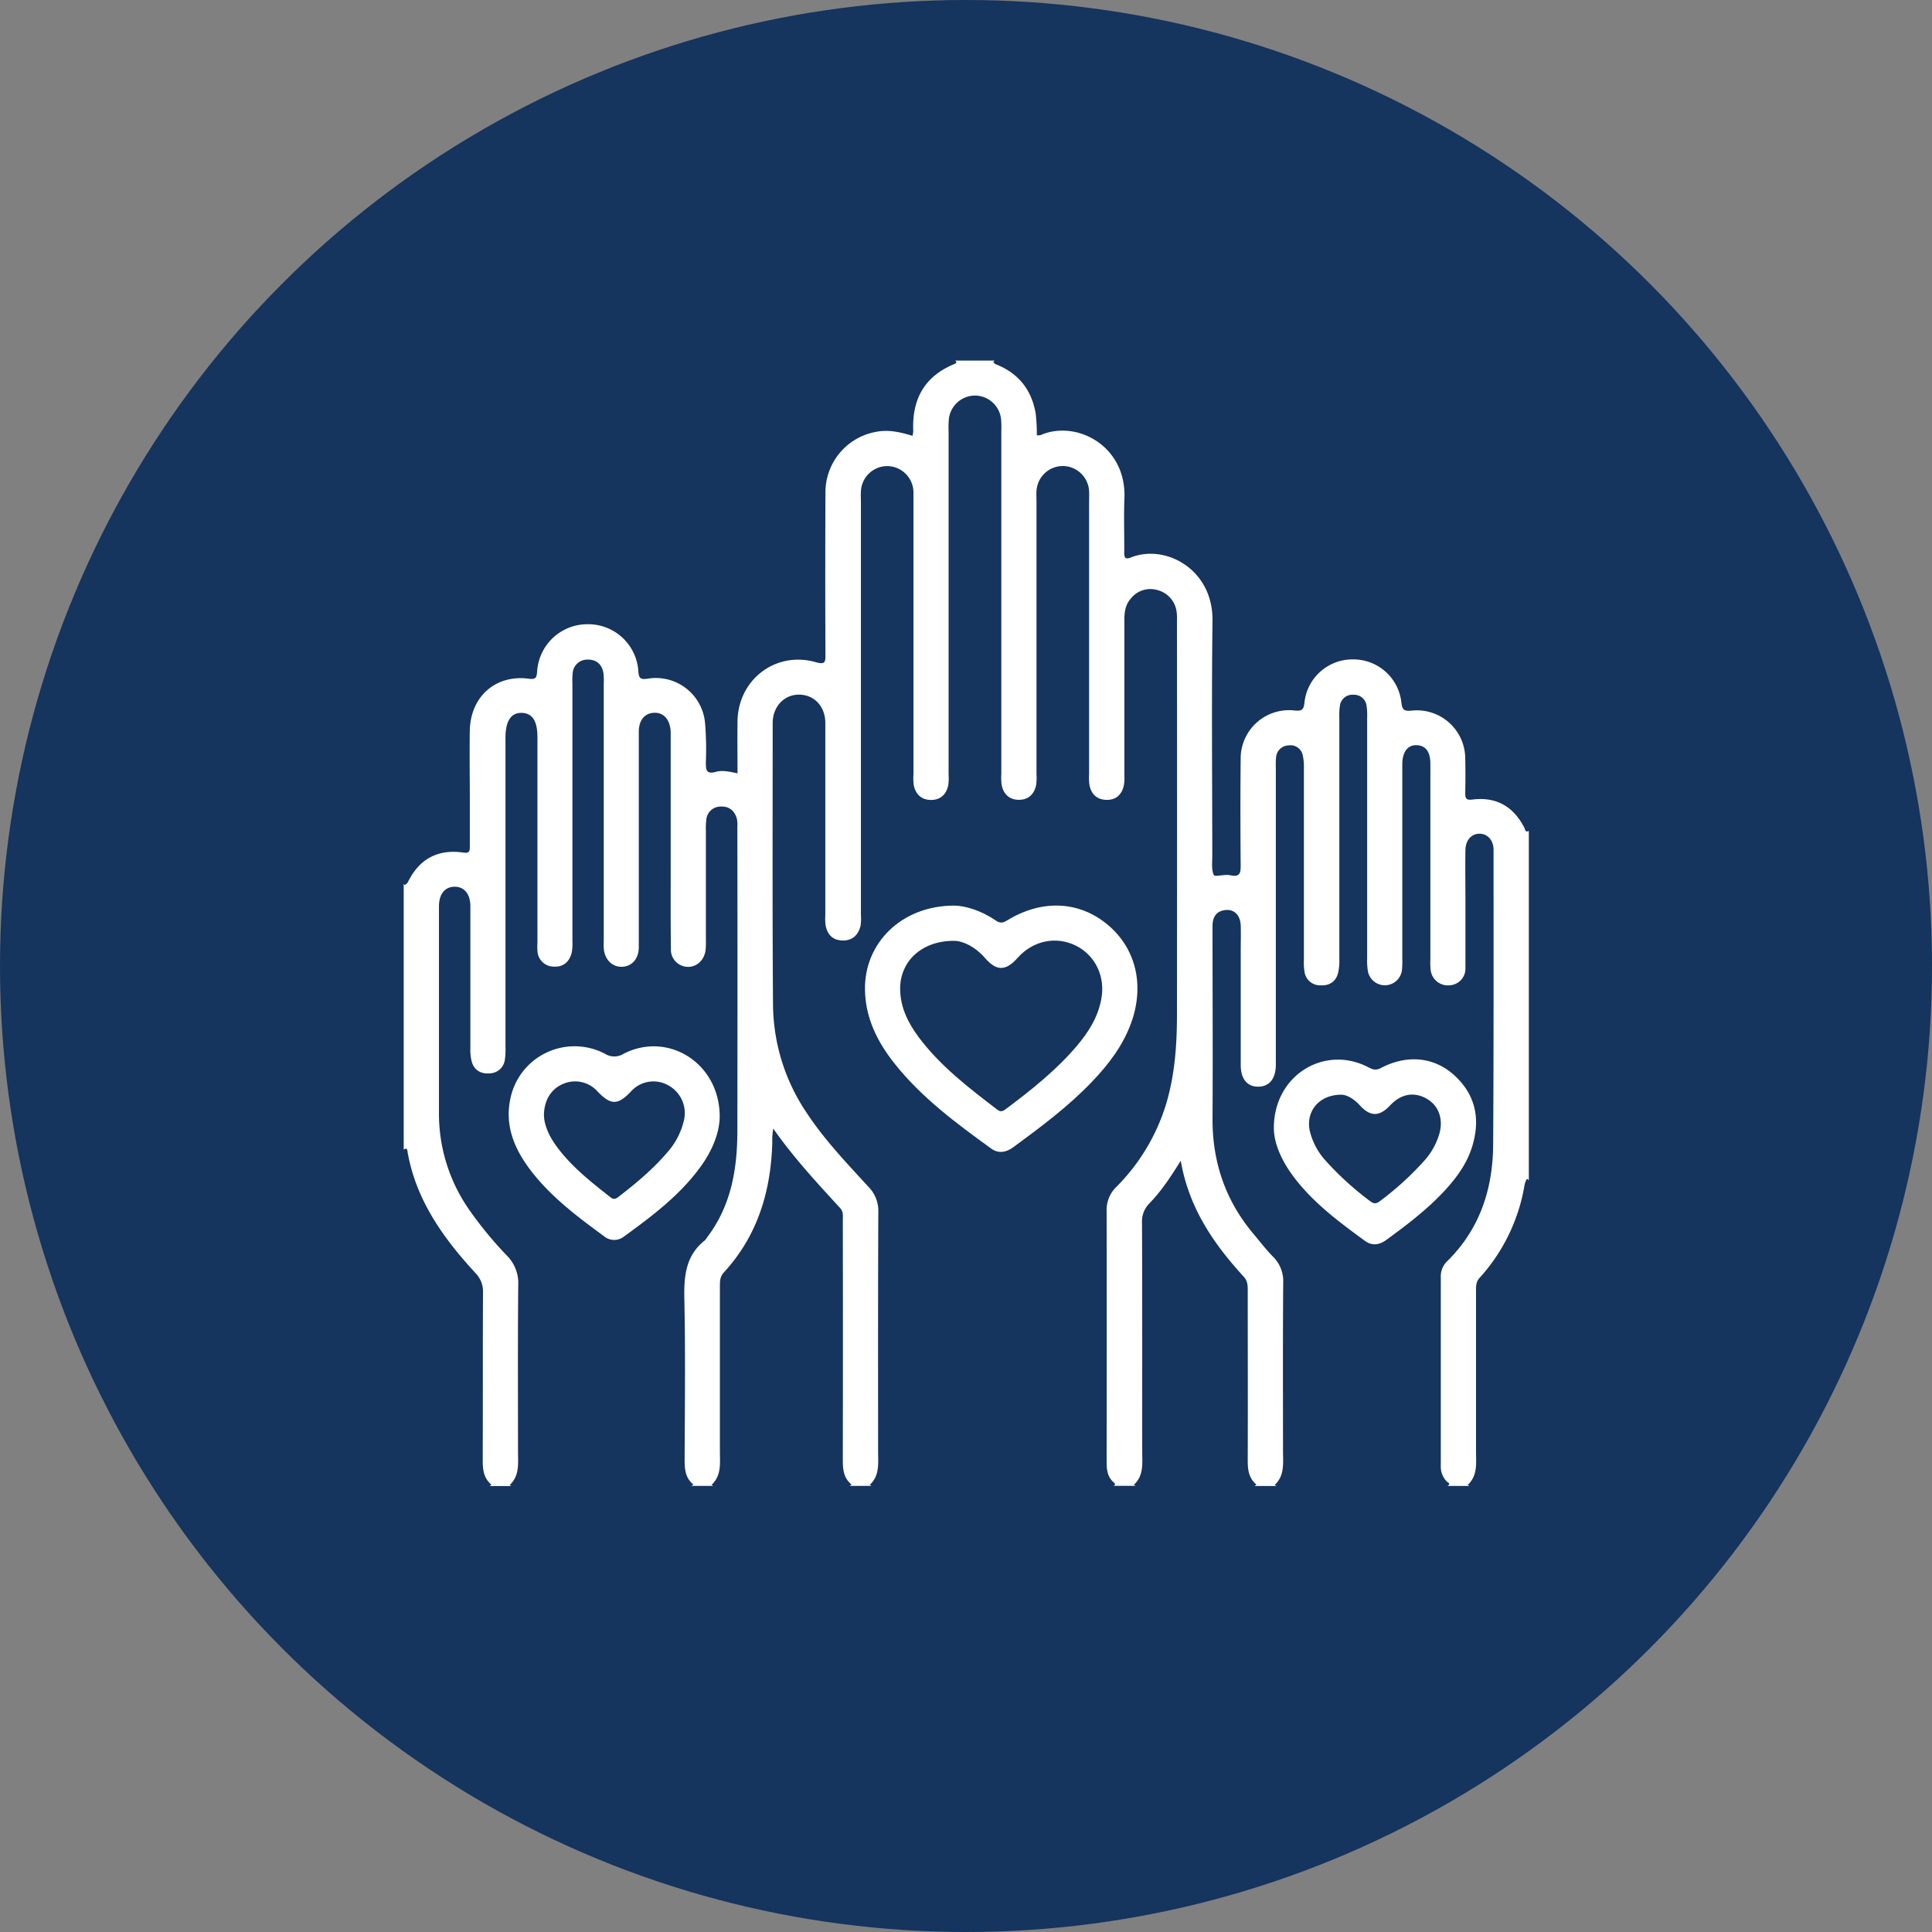
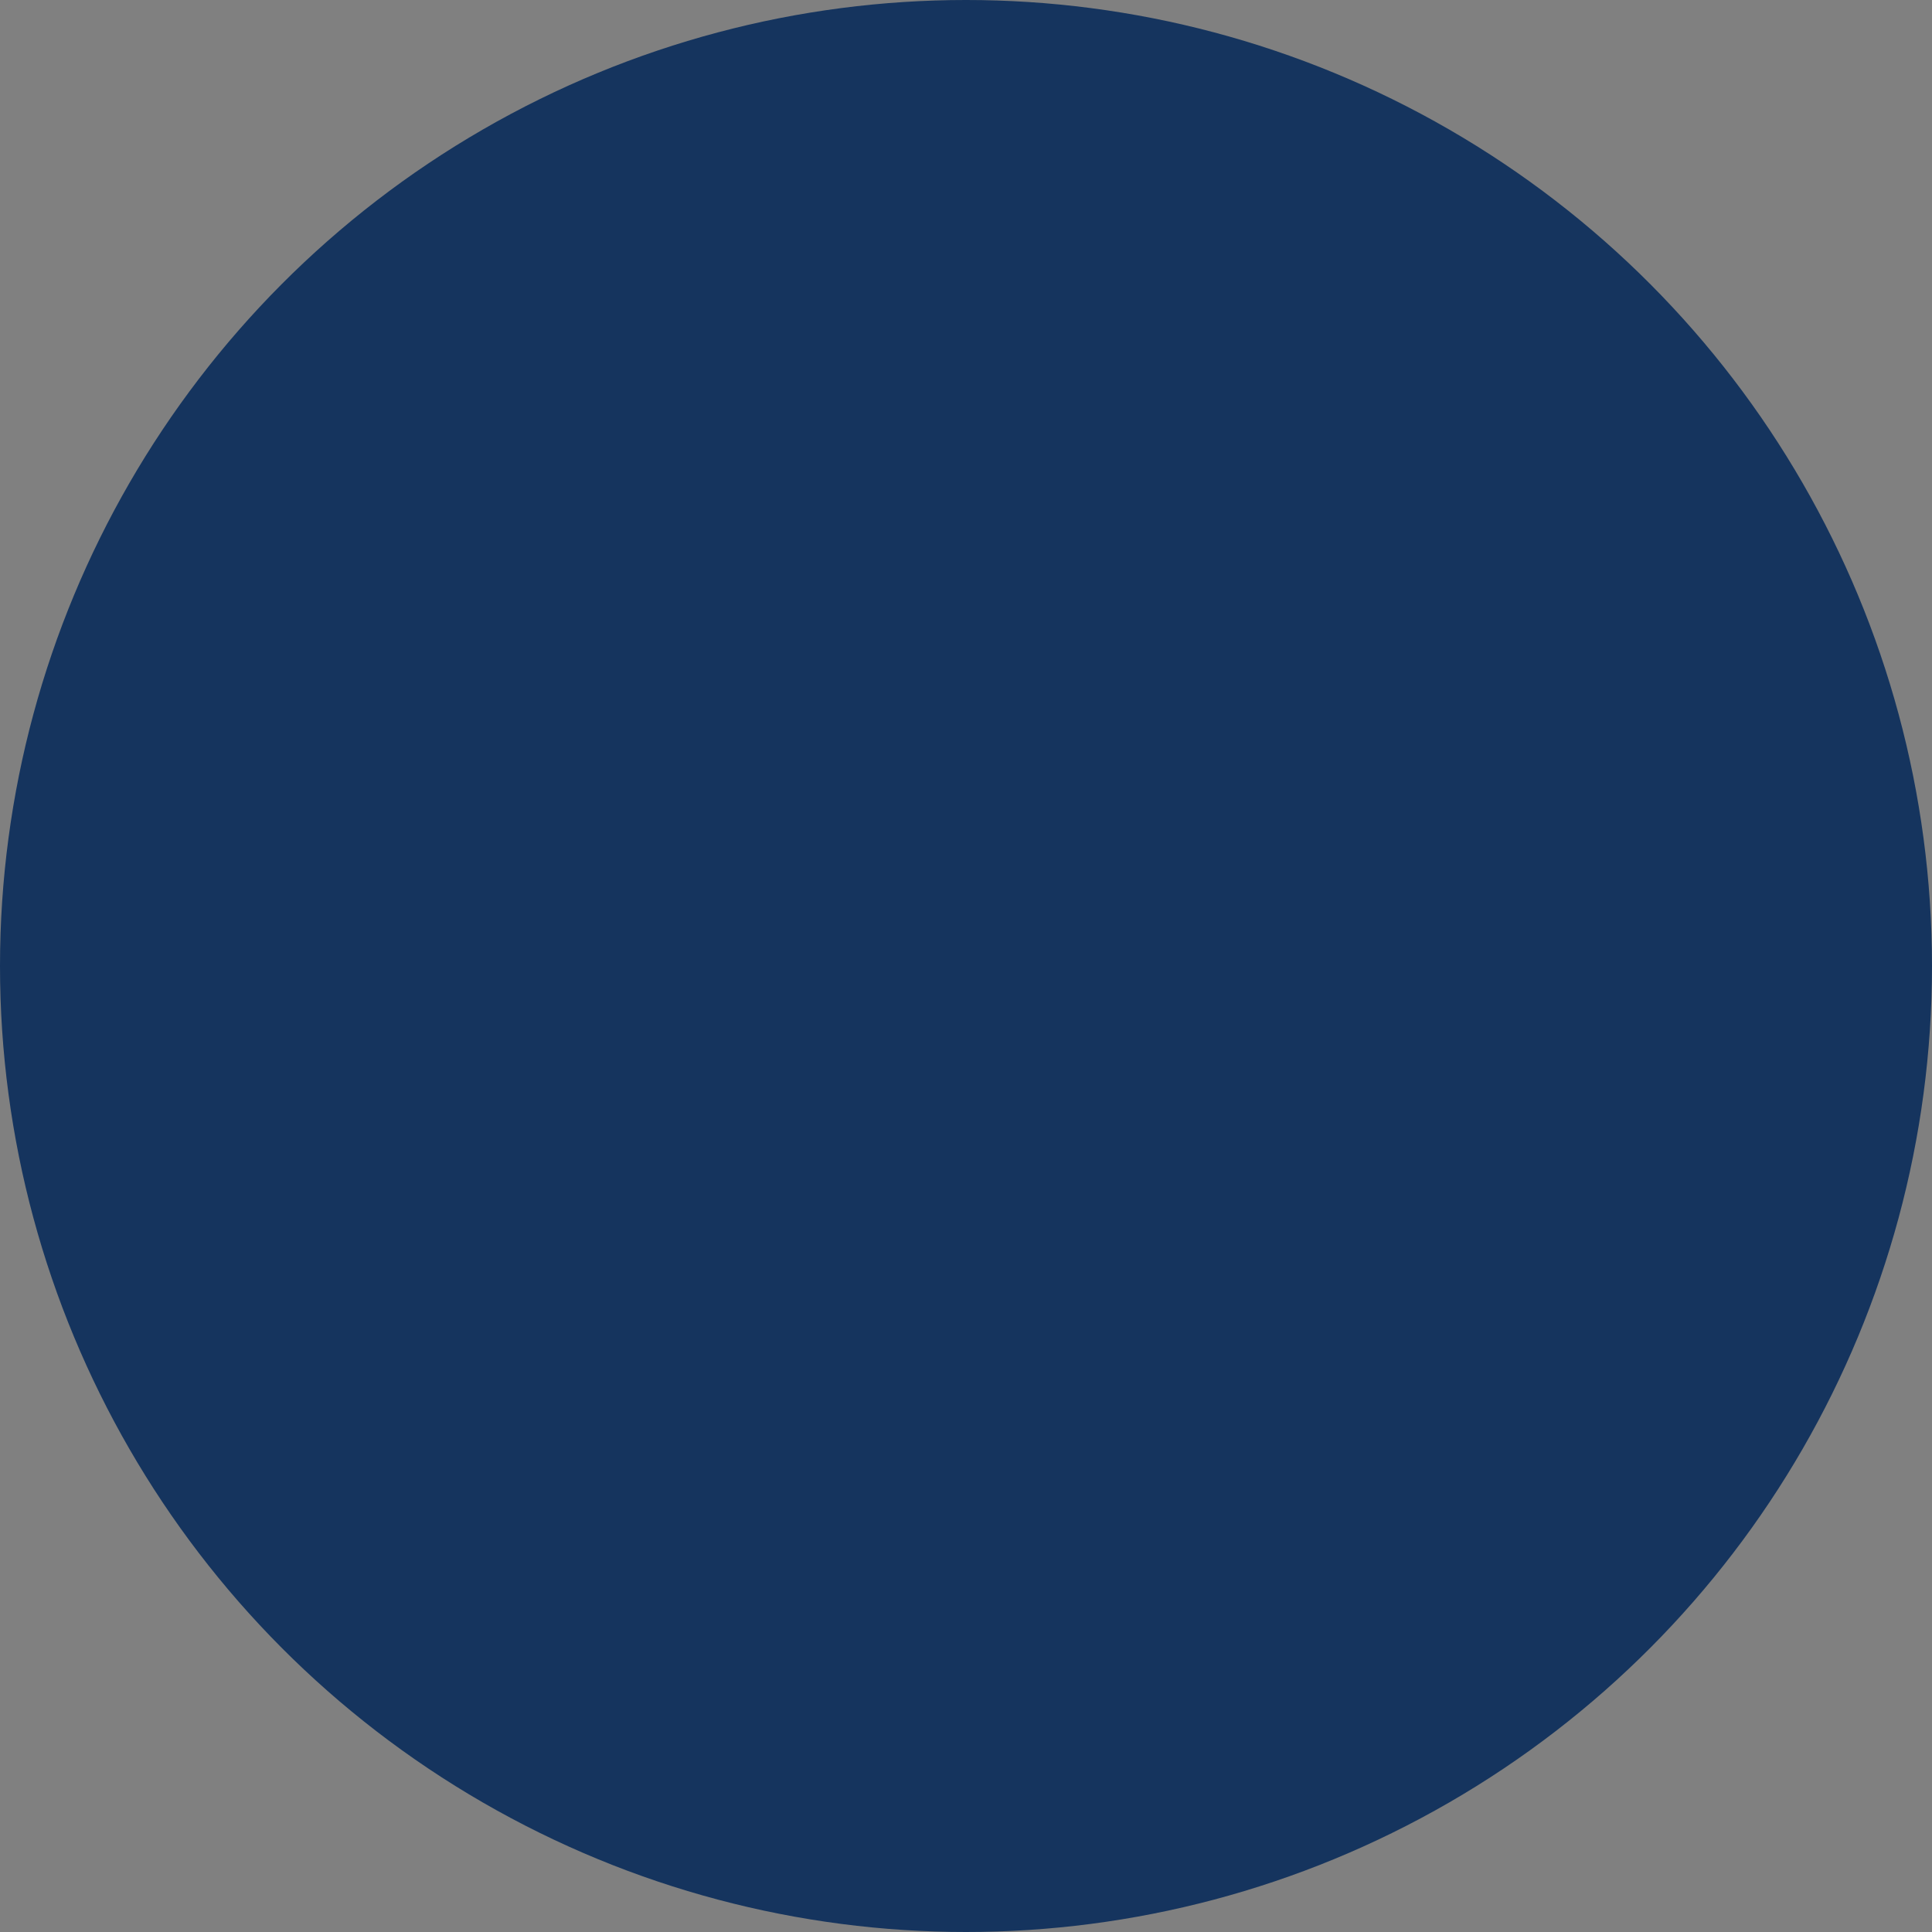
<svg xmlns="http://www.w3.org/2000/svg" id="Capa_1" data-name="Capa 1" viewBox="0 0 631.72 631.72">
  <rect x="0" y="0" width="631.72" height="631.72" fill="#808080" stroke="none" />
  <defs>
    <style>.cls-1{fill:#15345e;}.cls-2{fill:#fff;}</style>
  </defs>
  <circle class="cls-1" cx="315.86" cy="315.86" r="315.86" />
-   <path class="cls-2" d="M212.37-15.84V98.45a5.45,5.45,0,0,0-.46-.5.45.45,0,0,0-.28.18,7,7,0,0,0-.62,1.61,59.63,59.63,0,0,1-14.74,30.57c-1.2,1.34-1.16,2.77-1.16,4.32q0,26.19,0,52.4c0,3.91.58,7.94-2.74,11l.58.32h-7.19c1.29-.69.1-1.14-.23-1.47a6.9,6.9,0,0,1-1.94-5.21q0-30.72,0-61.44a6.89,6.89,0,0,1,1.95-5.22c10.78-10.52,15.08-23.69,15.17-38.33.19-32.1.13-64.2.13-96.29,0-3.2-2-5.32-4.63-5.3s-4.53,2.12-4.57,5.39c-.09,5.39,0,10.78,0,16.17,0,7.43,0,14.85,0,22.28a5.45,5.45,0,0,1-5.24,5.72,5.65,5.65,0,0,1-6.15-5.23,24.81,24.81,0,0,1-.07-3.23q0-32,0-63.95c0-4-1.56-6-4.48-6.1s-4.6,2.11-4.7,6c0,.84,0,1.67,0,2.51q0,30.54,0,61.08a32.46,32.46,0,0,1-.11,3.95,5.64,5.64,0,0,1-11.13.42,21.15,21.15,0,0,1-.25-4.29q0-39.34,0-78.69a21.4,21.4,0,0,0-.2-3.93,4.11,4.11,0,0,0-4.32-3.54,4.1,4.1,0,0,0-4.37,3.48,20.55,20.55,0,0,0-.21,3.93q0,39.53,0,79.05a17.27,17.27,0,0,1-.43,4.61c-.76,2.78-2.84,4.09-5.68,3.94A5.15,5.15,0,0,1,139,30.1a21.44,21.44,0,0,1-.18-3.93q0-31.26,0-62.52a16.74,16.74,0,0,0-.38-4.26,4.08,4.08,0,0,0-4.6-3.18,4.2,4.2,0,0,0-4.1,3.82,25.25,25.25,0,0,0-.09,3.59q0,48.51,0,97c0,4.56-2.13,7.15-5.73,7.18s-5.74-2.49-5.75-7.06q0-18.69,0-37.37c0-2.75.08-5.51,0-8.26-.13-3.27-2-5.28-4.79-5.08-3.05.23-4.37,2.13-4.43,5.05,0,.6,0,1.2,0,1.8,0,20.36.12,40.72,0,61.08-.12,14.51,4.26,27.27,13.67,38.31,2,2.37,3.89,4.88,6.08,7.09a11.28,11.28,0,0,1,3.36,8.68c-.14,18.32-.07,36.65-.06,55,0,3.91.57,7.95-2.74,11l.58.32h-7.19c.24-.17.87-.26.44-.65-2.51-2.23-2.64-5.11-2.63-8.19.07-18.32,0-36.65,0-55,0-1.68,0-3.19-1.34-4.62-9.76-10.69-17.88-22.34-20.56-37.89-3.36,5.39-6.41,10-10.2,13.89a8.36,8.36,0,0,0-2.47,6.35c.11,24.91.06,49.82.07,74.73,0,3.91.58,7.95-2.74,11l.58.33H76.51c.67-.16.68-.62.27-1-2.31-1.9-2.46-4.44-2.46-7.16q.06-40.8,0-81.58a10.47,10.47,0,0,1,3.18-8A65.34,65.34,0,0,0,93.75,73.55c2.86-9.5,3.56-19.28,3.57-29.12q.06-64.5,0-129a16.15,16.15,0,0,0-.11-2.87A8.42,8.42,0,0,0,91-94.56a8.14,8.14,0,0,0-8.74,2.72c-1.8,2-2.14,4.42-2.13,7q0,25.33,0,50.67A17.27,17.27,0,0,1,80-30.93c-.59,3.09-2.5,5-5.68,4.95s-5.08-1.88-5.64-5a20.3,20.3,0,0,1-.09-3.58V-123.3c0-1.2.05-2.4,0-3.59a8.66,8.66,0,0,0-8.73-8.25A8.65,8.65,0,0,0,51.39-127c-.09,1.2,0,2.4,0,3.6v89.12a16.42,16.42,0,0,1-.14,3.58c-.65,2.89-2.52,4.67-5.53,4.7-3.18,0-5.12-1.8-5.73-4.89a18.55,18.55,0,0,1-.1-3.58q0-56.07,0-112.12a32.47,32.47,0,0,0-.09-3.95,8.63,8.63,0,0,0-8.57-7.64,8.64,8.64,0,0,0-8.5,7.72,34.63,34.63,0,0,0-.08,4q0,56.05,0,112.12a17.76,17.76,0,0,1-.11,3.58c-.66,3.07-2.63,4.88-5.8,4.8-3-.07-4.87-1.86-5.47-4.77a17.88,17.88,0,0,1-.11-3.59q0-44.55,0-89.11c0-1.08,0-2.16,0-3.24a8.65,8.65,0,0,0-8.53-8.45,8.64,8.64,0,0,0-8.65,8.33c-.08,1.19,0,2.39,0,3.59q0,67.38,0,134.76a18.57,18.57,0,0,1-.1,3.58C-6.86,18.2-8.79,20.06-12,20S-17,18.1-17.58,15a18.17,18.17,0,0,1-.08-3.22c0-21,0-41.93,0-62.89,0-5.4-3.57-9.18-8.44-9.28s-8.76,3.76-8.77,9.31c0,30.66-.12,61.33.11,92a64,64,0,0,0,10.85,35.2c5.89,9,13.26,16.67,20.45,24.53a11.08,11.08,0,0,1,3.13,8C-.45,134.79-.41,160.9-.4,187c0,3.91.58,7.95-2.74,11l.58.33H-9.75c.23-.17.86-.27.43-.65-2.65-2.33-2.62-5.38-2.62-8.55q.07-38.78,0-77.57c0-1.39.28-2.81-.86-4.06-7.64-8.32-15.32-16.61-21.88-26A23.44,23.44,0,0,0-35,86.16c-.47,15.92-4.83,30.4-15.83,42.37-1.33,1.43-1.3,3-1.3,4.63V187c0,3.9.58,7.94-2.74,11l.58.33h-7.19c.24-.17.87-.27.44-.65-2.65-2.33-2.63-5.38-2.62-8.55.06-17.25.28-34.51-.09-51.75-.16-7.48.33-14.27,6.67-19.3a5.87,5.87,0,0,0,.86-1.14c7.76-10.26,9.78-22.16,9.8-34.59q.08-49.77,0-99.55a9.9,9.9,0,0,0-.13-2.5c-.71-2.59-2.38-4.18-5.16-4.09a4.69,4.69,0,0,0-4.87,4.35,23.85,23.85,0,0,0-.13,3.59q0,17.79,0,35.58A29,29,0,0,1-56.79,23c-.39,3.38-2.86,5.71-5.88,5.62a5.63,5.63,0,0,1-5.48-5.93c-.12-9.11-.06-18.21-.07-27.32v-41c0-.83,0-1.67,0-2.51-.14-4-2.21-6.41-5.36-6.32s-5.06,2.44-5.07,6.21c0,12.82,0,25.64,0,38.46,0,10.66,0,21.32,0,32,0,3.9-2.43,6.45-5.77,6.39-3.15-.05-5.48-2.57-5.69-6.2-.06-1,0-1.92,0-2.88V-63.84a21.45,21.45,0,0,0-.1-3.59c-.48-2.89-2.32-4.49-5.2-4.41a4.74,4.74,0,0,0-4.85,4.4,23.89,23.89,0,0,0-.09,3.59q0,42,0,84.1a15,15,0,0,1-.28,3.92c-.77,2.87-2.81,4.57-5.78,4.37a5.34,5.34,0,0,1-5.38-5.24c-.1-1.07,0-2.15,0-3.23V-46.42c0-5.36-1.63-7.9-5.1-8s-5.35,2.56-5.35,8.11q0,50.49,0,101a23.7,23.7,0,0,1-.2,4.3,5.11,5.11,0,0,1-4.91,4.45c-2.83.26-5-.93-5.88-3.66a15.69,15.69,0,0,1-.49-4.61c0-15.45,0-30.9,0-46.36,0-4-2-6.42-5.17-6.39s-5.1,2.4-5.1,6.48q0,33.78,0,67.56a54.79,54.79,0,0,0,10.18,32,123.48,123.48,0,0,0,12.12,14.66,12.73,12.73,0,0,1,3.62,9.67c-.16,18.09-.08,36.18-.07,54.27,0,3.91.57,7.95-2.74,11l.58.32h-7.19c.23-.17.87-.26.43-.65-2.49-2.22-2.63-5.09-2.62-8.17.07-18.16,0-36.32.09-54.47a8.54,8.54,0,0,0-2.47-6.35c-10.46-11.38-19.34-23.68-22.16-39.38-.11-.58,0-1.8-1.3-1v-87a3.13,3.13,0,0,0,.15.32c.05.08.13.15.19.23.34-.31.79-.55,1-.93C-150.5-6.6-144.42-10-135.9-8.73c2.15.33,2-.89,2-2.28,0-5,0-10,0-15.08,0-7.54-.13-15.08,0-22.62.25-11.13,8.52-18.34,19.36-16.88,2.23.31,2.5-.42,2.65-2.35A16.47,16.47,0,0,1-95.16-83.41,16.41,16.41,0,0,1-78.79-68c.17,2.28.68,2.73,3,2.4A16.15,16.15,0,0,1-57-51.29a100.87,100.87,0,0,1,.28,12.9c0,2.47,0,4.19,3.35,3.23,2.14-.6,4.47,0,7,.49,0-5.77-.07-11.38,0-17C-46.19-65.31-33.89-74.73-20.78-71c3.23.91,3.16-.18,3.16-2.63q-.11-26.38,0-52.78a20.1,20.1,0,0,1,17.11-20c3.87-.65,7.57.26,11.37,1.39a9.13,9.13,0,0,0,.23-1.54c-.44-10.29,3.56-17.85,13.36-21.89.38-.16,1.27-.51.31-1.17H37.69a3.11,3.11,0,0,0-.42.42c.21.28.43.64.72.75,7.47,2.89,11.81,8.36,13.14,16.16a57.41,57.41,0,0,1,.37,7.1,4.15,4.15,0,0,0,1.25-.07c11.63-5.07,28.1,3.44,27.39,20.71-.24,5.86,0,11.73-.06,17.6,0,1.68.23,2.49,2.18,1.71,11.32-4.51,26.89,3.87,26.68,20.66-.32,25.62-.09,51.25-.07,76.88,0,2.14-.33,4.52.51,6.3.33.69,3.59-.34,5.36.06,3.27.74,3.43-.85,3.41-3.38-.09-11.49-.12-23,0-34.49A15.81,15.81,0,0,1,135.81-55.2c2.48.24,2.95-.35,3.2-2.62a15.79,15.79,0,0,1,15.92-14.09A15.79,15.79,0,0,1,170.68-58c.26,2.34.64,3.12,3.34,2.84A15.81,15.81,0,0,1,191.58-39.5c.09,3.71.08,7.42,0,11.14,0,1.69.1,2.57,2.3,2.28,7.79-1,13.43,2.24,17,9.16C211.21-16.36,211.14-15.19,212.37-15.84Z" transform="translate(287.52 287.52)" />
-   <path class="cls-2" d="M24.35,8.59c3.6,0,8.81,1.55,13.49,4.72,1.29.88,2.2,1.2,3.77.23C53,6.49,65.23,7,74.61,14.8s12.19,20,7.68,32.29c-2.73,7.45-7.46,13.57-12.87,19.22C61.68,74.38,52.77,81,43.78,87.61c-2.37,1.73-4.84,2.15-7.3.36C25.15,79.75,13.88,71.42,5.06,60.34-.57,53.27-4.52,45.47-4.69,36.2-5,21,7.09,8.66,24.35,8.59Zm.12,11.52c-11-.05-18,7.11-17.65,16.29C7,42.12,9.47,47,12.8,51.51c7.1,9.54,16.44,16.67,25.77,23.8,1.13.87,1.83.53,2.79-.19,8.25-6.18,16.32-12.57,23.06-20.46,3.84-4.49,7-9.4,8.13-15.36C74,32,70.76,25,64.4,21.75,57.84,18.44,50.26,20,45.2,25.7c-3.85,4.33-6.89,4.39-10.66,0C31.37,22.06,27.44,20.16,24.47,20.11Z" transform="translate(287.52 287.52)" />
-   <path class="cls-2" d="M-52.2,78c-.17,5.07-2.43,10.65-6.06,15.71-6.8,9.5-16,16.38-25.31,23.14a5.14,5.14,0,0,1-6.39-.11c-8.79-6.45-17.55-13-24.19-21.77-5.14-6.81-8.33-14.31-6.53-23.06A21.42,21.42,0,0,1-89.78,57a5.74,5.74,0,0,0,6.11.07C-69,49.48-51.9,60.27-52.2,78Zm-57.46-.9c.06,3.22,1.61,6.69,3.87,9.85,4.87,6.81,11.39,11.9,17.87,17,1.13.91,1.83.51,2.77-.23,5.59-4.33,11-8.81,15.64-14.23A24,24,0,0,0-63.9,78.87a10.34,10.34,0,0,0-5.2-11.56,9.83,9.83,0,0,0-12.11,2.07c-4.35,4.52-6.56,4.52-10.91,0a9.82,9.82,0,0,0-11.15-2.54C-107.13,68.36-109.62,72.07-109.66,77.13Z" transform="translate(287.52 287.52)" />
-   <path class="cls-2" d="M129,81.23c.05-17.15,16.38-27,30.45-20,1.48.74,2.61,1.49,4.52.48,8.57-4.5,17.39-3.66,24,2.33,7,6.36,8.61,14.29,5.92,23.21-1.67,5.51-4.94,10.06-8.75,14.23-5.76,6.3-12.53,11.43-19.39,16.44-2.27,1.66-4.69,2-7,.27-8.31-6.07-16.58-12.21-22.93-20.46C131.72,92.41,129,86.53,129,81.23Zm22.1-10.81c-7.37,0-11.67,5.46-10.37,11.75a22.23,22.23,0,0,0,5.36,10,99.64,99.64,0,0,0,14.31,13c1.28,1,2.08,1,3.35,0a98.52,98.52,0,0,0,14.29-13,22.67,22.67,0,0,0,5.17-9.3c1.19-4.74-.4-8.94-4.24-11.14-4.14-2.36-8.39-1.59-11.93,2.17s-6.47,3.77-9.93,0C155.13,71.71,152.84,70.45,151.08,70.42Z" transform="translate(287.52 287.52)" />
</svg>